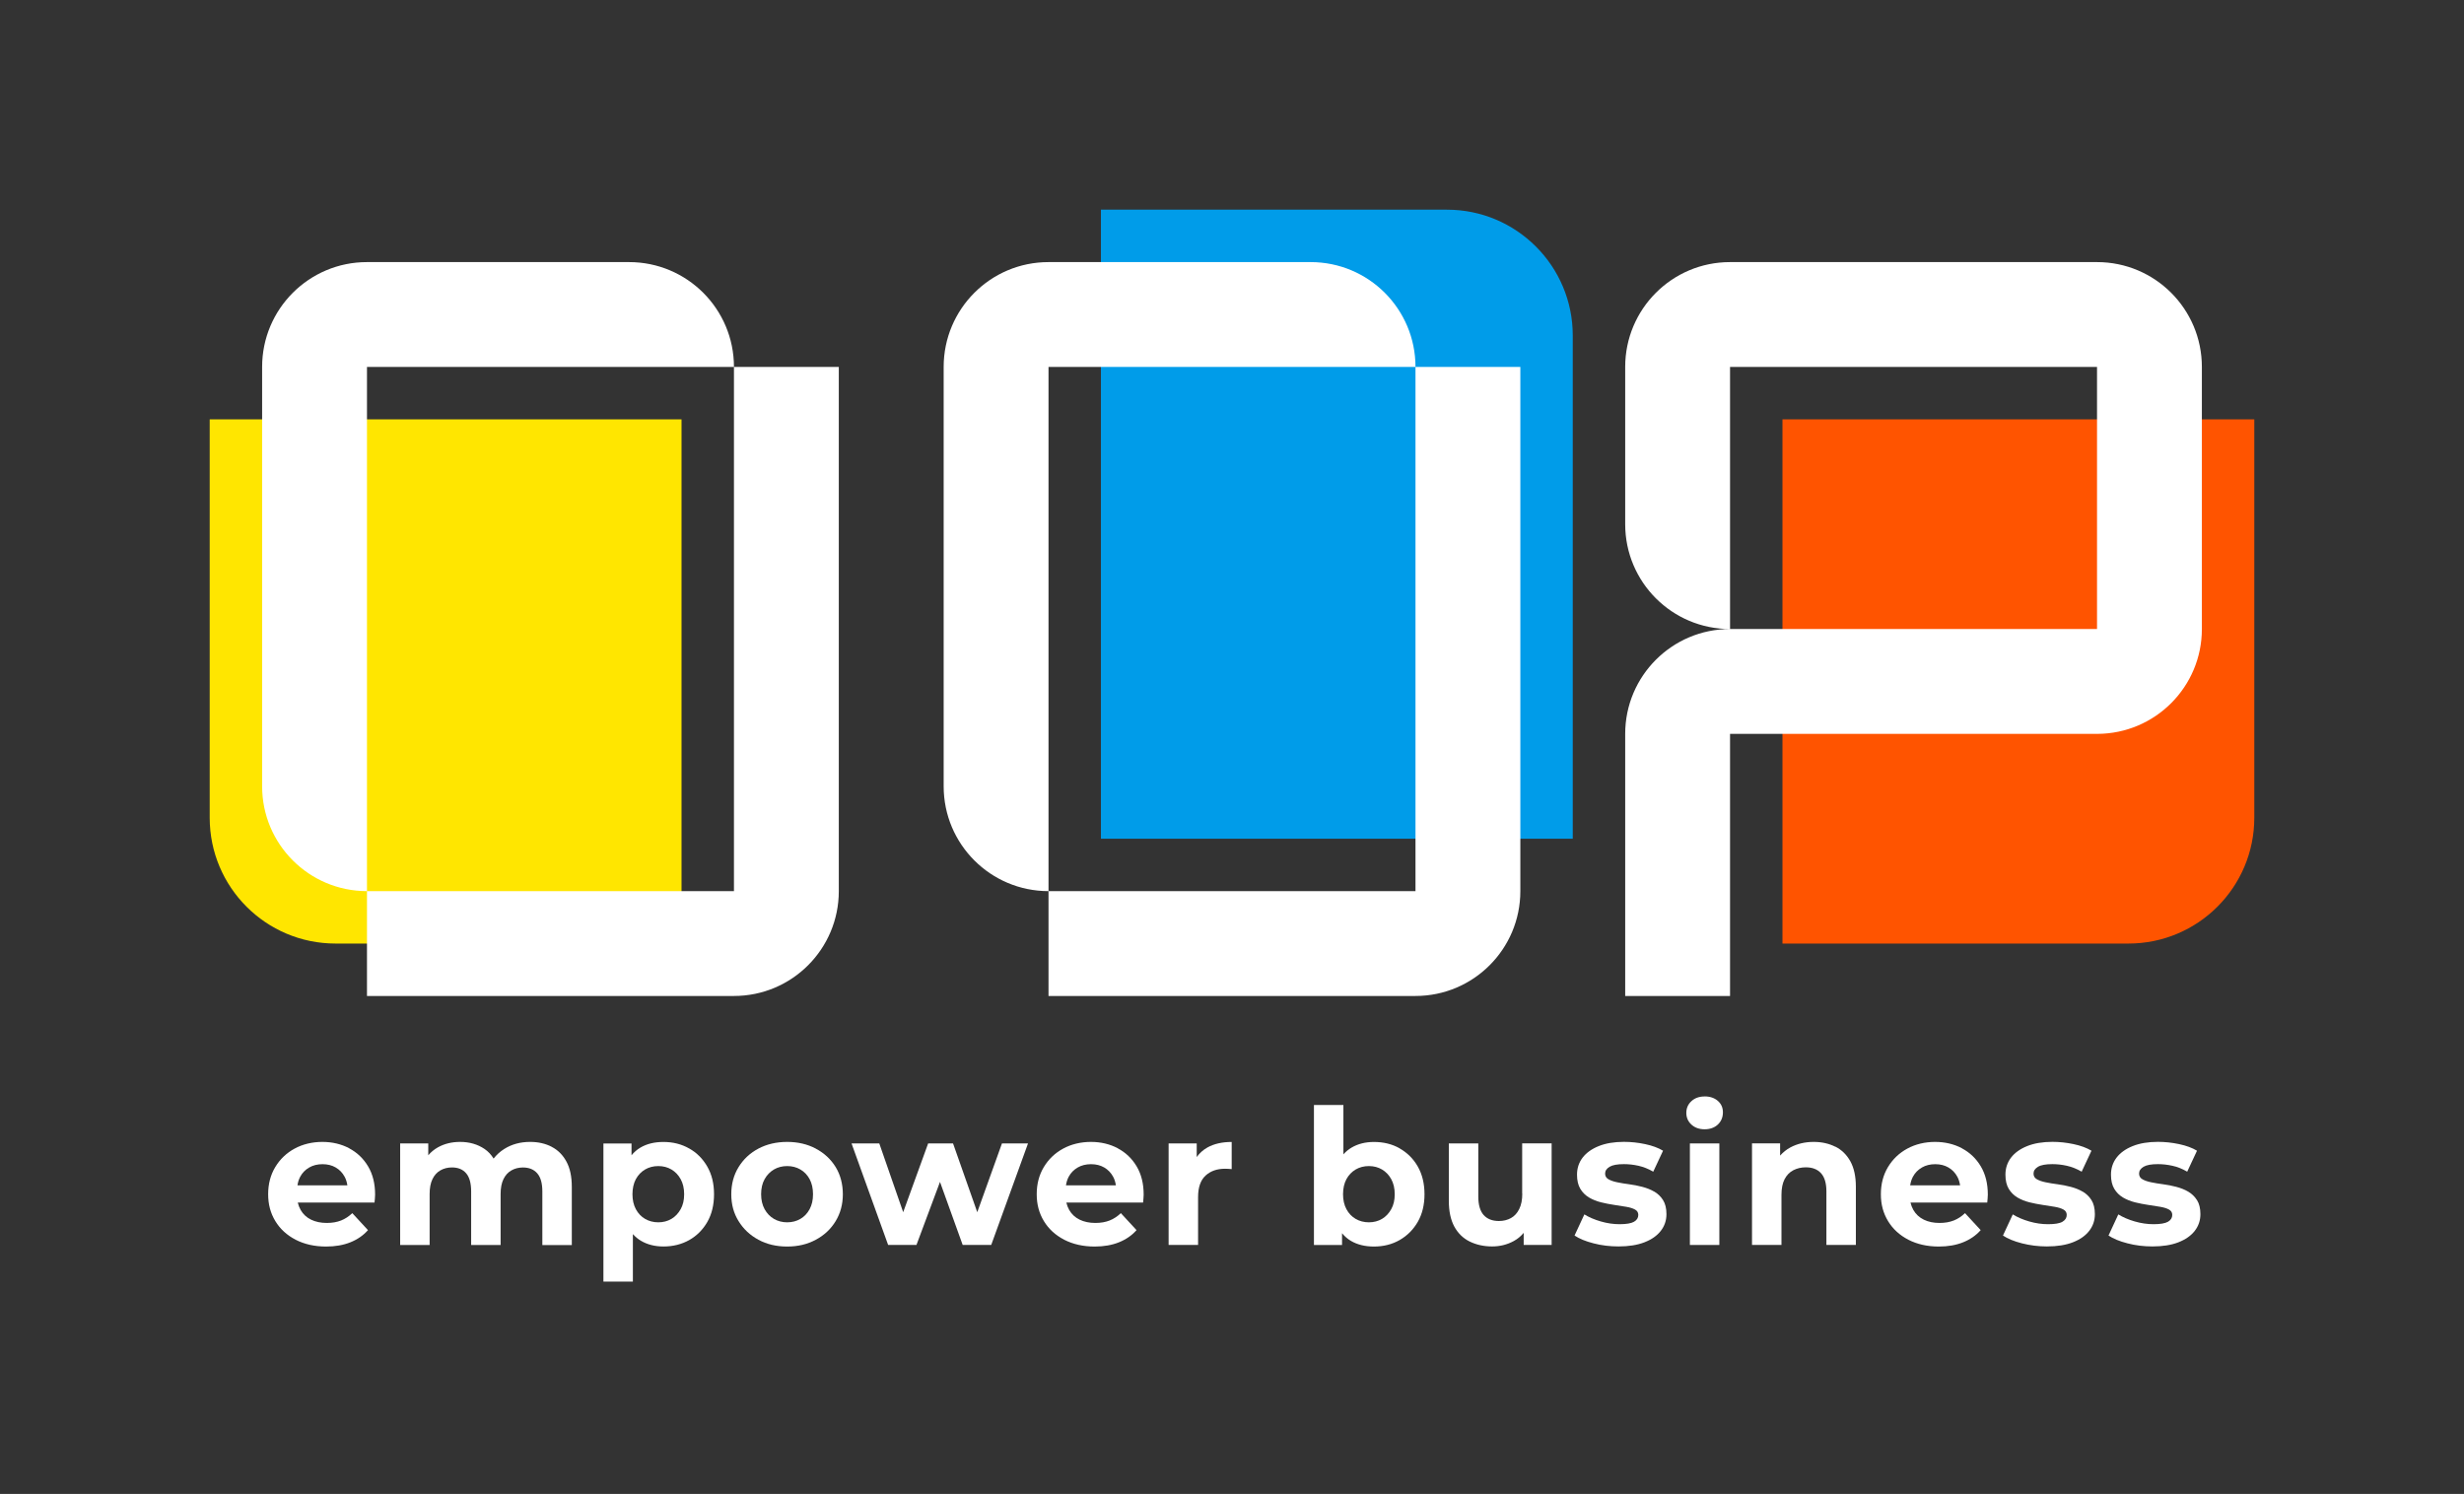
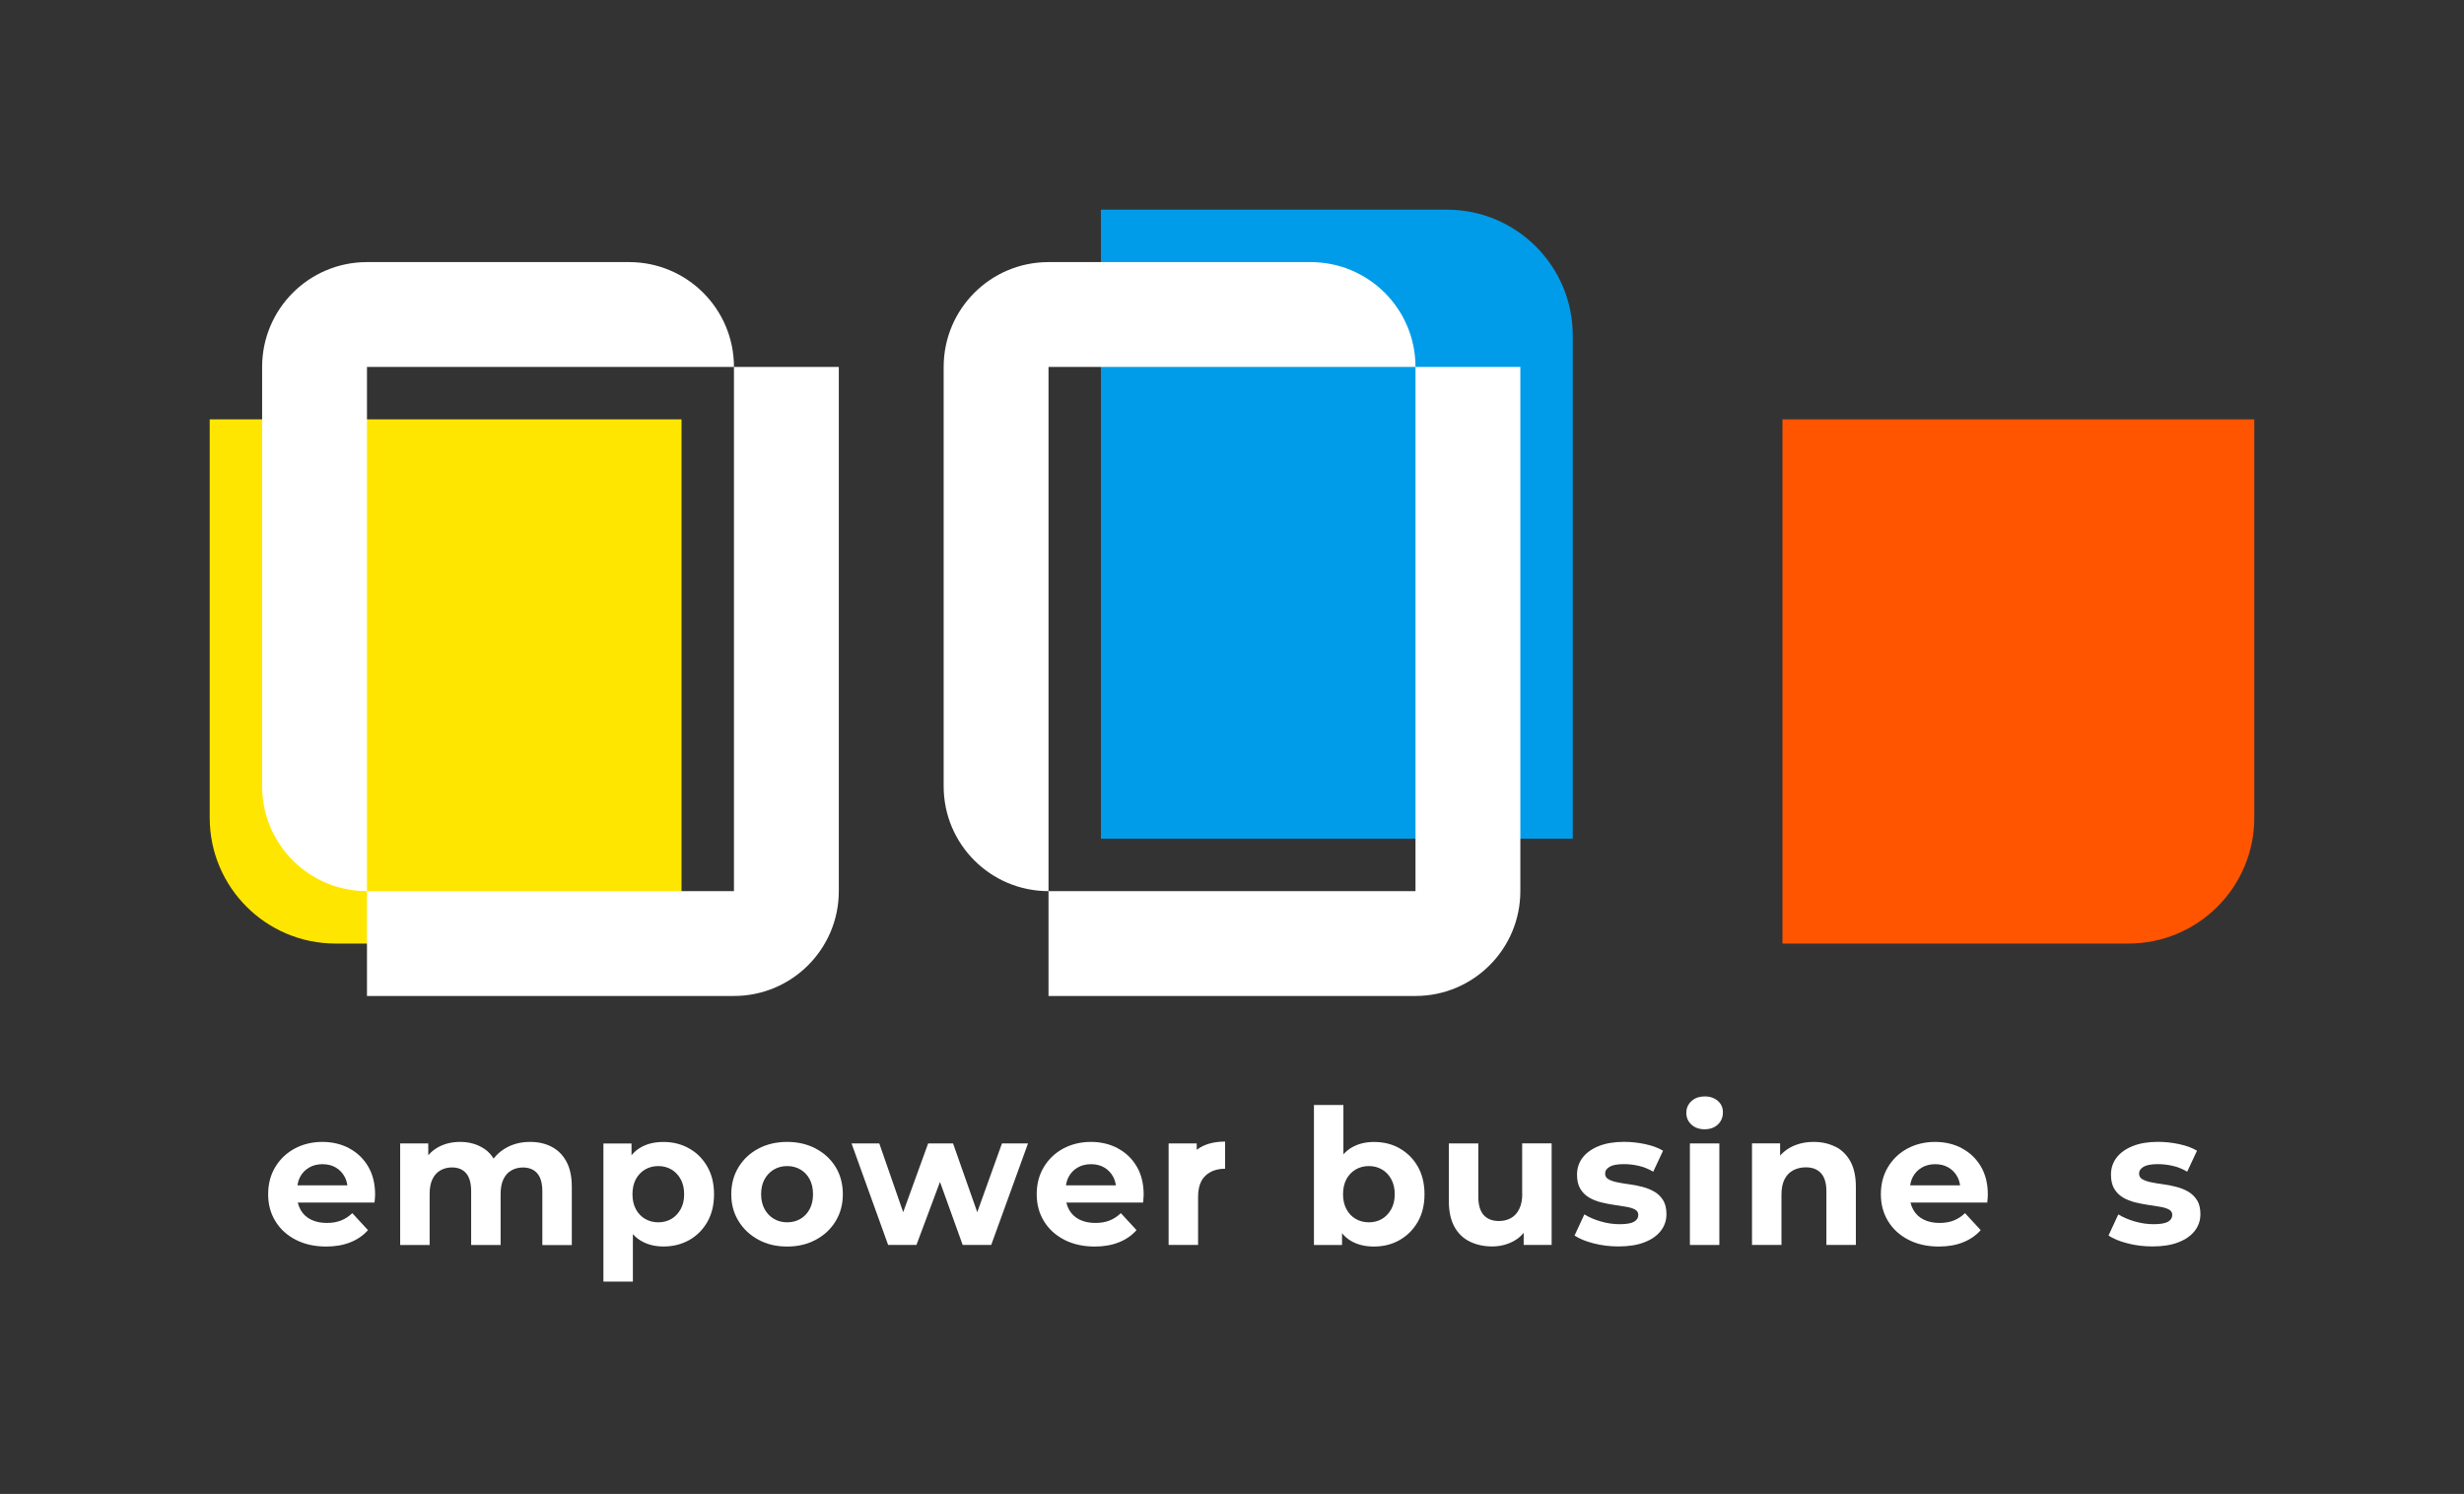
<svg xmlns="http://www.w3.org/2000/svg" id="Ebene_1" data-name="Ebene 1" viewBox="0 0 470 285" style="fill: #fff;">
  <rect x="0" y="0" width="470" height="285" fill="#333333" stroke="none" />
  <defs>
    <style>
      .cls-1 {
        fill: #009ce9;
      }

      .cls-2 {
        fill: #ffe600;
      }

      .cls-3 {
        fill: #ff5400;
      }
    </style>
  </defs>
  <path class="cls-3" d="M430,80v76c0,13.25-10.75,24-24,24h-66v-100h90Z" />
  <path class="cls-1" d="M210,40h66c13.25,0,24,10.75,24,24v96h-90V40Z" />
  <path class="cls-2" d="M40,80v76c0,13.25,10.74,24,24,24h66v-100H40Z" />
  <path d="M140,70c0-11.05-8.95-20-20-20h-50c-11.05,0-20,8.95-20,20v80c0,11.05,8.95,20,20,20h0s0,0,0,0v-100h70ZM160,170v-100h-20v100h-70v20h70c11.04,0,20-8.95,20-20" />
  <path d="M270,70c0-11.05-8.95-20-20-20h-50c-11.05,0-20,8.95-20,20v80c0,11.05,8.95,20,20,20h0s0,0,0,0v-100h70ZM290,170v-100h-20v100h-70v20h70c11.04,0,20-8.95,20-20" />
-   <path d="M420,120v-50c0-11.05-8.95-20-20-20h-70c-11.05,0-20,8.95-20,20v30c0,11.05,8.95,20,20,20h0v-50h70v50h-70c-11.05,0-20,8.96-20,20v50h20v-50h70.05s0,0,0,0c11.02-.03,19.95-8.97,19.95-20" />
  <g>
-     <path d="M397.27,227.33c-.68-.4-1.45-.7-2.29-.92-.84-.22-1.67-.38-2.5-.49-.83-.11-1.59-.23-2.29-.38-.7-.14-1.25-.34-1.67-.58-.42-.24-.63-.6-.63-1.08,0-.53.29-.96.86-1.3s1.49-.5,2.74-.5c.89,0,1.81.1,2.75.31s1.89.58,2.83,1.13l1.87-4c-.91-.55-2.05-.97-3.42-1.26-1.37-.29-2.71-.43-4.03-.43-1.87,0-3.48.27-4.82.81-1.34.54-2.37,1.28-3.08,2.21-.71.94-1.06,2.02-1.06,3.24,0,1.1.21,2,.63,2.7.42.7.98,1.25,1.67,1.66.7.41,1.46.71,2.3.92.84.2,1.67.37,2.5.49.83.12,1.59.24,2.29.36.7.12,1.25.29,1.67.52.42.23.63.57.63,1.03,0,.55-.27.98-.81,1.3s-1.46.47-2.75.47c-1.18,0-2.37-.17-3.58-.52-1.21-.35-2.26-.8-3.15-1.35l-1.87,4.03c.89.6,2.09,1.1,3.62,1.49s3.11.59,4.77.59c1.94,0,3.59-.26,4.95-.79,1.36-.53,2.39-1.25,3.11-2.18.72-.92,1.08-1.99,1.08-3.19,0-1.1-.22-2-.65-2.68s-.99-1.22-1.67-1.62Z" />
    <path d="M419.07,228.95c-.43-.68-.99-1.22-1.67-1.62-.68-.4-1.45-.7-2.29-.92-.84-.22-1.67-.38-2.5-.49-.83-.11-1.59-.23-2.29-.38-.7-.14-1.26-.34-1.67-.58-.42-.24-.63-.6-.63-1.08,0-.53.29-.96.86-1.3.58-.34,1.49-.5,2.74-.5.89,0,1.8.1,2.75.31.95.2,1.89.58,2.83,1.13l1.87-4c-.91-.55-2.05-.97-3.42-1.26-1.37-.29-2.71-.43-4.03-.43-1.87,0-3.48.27-4.82.81-1.35.54-2.37,1.28-3.08,2.21-.71.94-1.06,2.02-1.06,3.24,0,1.1.21,2,.63,2.7.42.7.98,1.25,1.67,1.66.7.41,1.46.71,2.3.92.84.2,1.67.37,2.5.49s1.59.24,2.29.36c.7.12,1.25.29,1.67.52.42.23.63.57.63,1.03,0,.55-.27.98-.81,1.3-.54.31-1.46.47-2.75.47-1.18,0-2.37-.17-3.58-.52-1.21-.35-2.26-.8-3.15-1.35l-1.87,4.03c.89.6,2.09,1.1,3.62,1.49,1.52.4,3.11.59,4.77.59,1.94,0,3.59-.26,4.95-.79,1.35-.53,2.39-1.25,3.11-2.18.72-.92,1.08-1.99,1.08-3.19,0-1.1-.22-2-.65-2.68Z" />
    <polygon points="186.41 231.25 181.79 218.13 177.04 218.13 172.28 231.25 167.72 218.13 162.43 218.13 169.41 237.5 174.81 237.5 179.3 225.47 183.63 237.5 189.07 237.5 196.09 218.13 191.12 218.13 186.41 231.25" />
    <path d="M155.62,219.12c-1.61-.85-3.43-1.28-5.47-1.28s-3.89.43-5.49,1.28-2.86,2.03-3.78,3.53c-.92,1.5-1.39,3.22-1.39,5.17s.46,3.63,1.39,5.13c.92,1.5,2.18,2.68,3.78,3.55s3.43,1.3,5.49,1.3,3.86-.43,5.47-1.3c1.61-.86,2.87-2.05,3.78-3.55s1.37-3.21,1.37-5.13-.46-3.7-1.37-5.18-2.17-2.66-3.78-3.51ZM154.43,230.68c-.43.8-1.02,1.42-1.76,1.85-.74.43-1.58.65-2.52.65s-1.78-.22-2.52-.65c-.74-.43-1.34-1.05-1.78-1.85-.44-.8-.67-1.76-.67-2.86s.22-2.09.67-2.88c.44-.79,1.04-1.4,1.78-1.84.74-.43,1.58-.65,2.52-.65s1.78.22,2.52.65c.74.43,1.33,1.04,1.76,1.84s.65,1.75.65,2.88-.22,2.06-.65,2.86Z" />
    <path d="M131.45,219.09c-1.45-.83-3.09-1.24-4.91-1.24-1.71,0-3.17.36-4.39,1.08-.65.38-1.21.87-1.69,1.46v-2.25h-5.36v26.35h5.62v-9.06c.46.51.97.94,1.55,1.28,1.22.72,2.65,1.08,4.28,1.08,1.82,0,3.46-.41,4.91-1.22,1.45-.82,2.6-1.97,3.46-3.46.85-1.49,1.28-3.25,1.28-5.29s-.43-3.77-1.28-5.26c-.85-1.49-2-2.65-3.46-3.47ZM129.83,230.68c-.45.8-1.03,1.42-1.76,1.85-.73.43-1.57.65-2.5.65s-1.78-.22-2.52-.65c-.74-.43-1.33-1.05-1.76-1.85-.43-.8-.65-1.76-.65-2.86s.22-2.09.65-2.88c.43-.79,1.02-1.4,1.76-1.84.74-.43,1.58-.65,2.52-.65s1.77.22,2.5.65c.73.43,1.32,1.04,1.76,1.84.44.79.67,1.75.67,2.88s-.22,2.06-.67,2.86Z" />
    <path d="M350.08,218.76c-1.21-.61-2.59-.92-4.12-.92-1.66,0-3.13.35-4.43,1.04-.77.41-1.42.95-1.98,1.57v-2.33h-5.36v19.37h5.62v-9.58c0-1.2.2-2.18.59-2.95.4-.77.95-1.34,1.66-1.71.71-.37,1.5-.56,2.39-.56,1.25,0,2.21.37,2.9,1.12.68.74,1.03,1.9,1.03,3.46v10.22h5.62v-11.09c0-1.97-.35-3.58-1.04-4.84-.7-1.26-1.65-2.2-2.86-2.81Z" />
    <path d="M105.21,218.76c-1.19-.61-2.55-.92-4.09-.92-1.85,0-3.49.44-4.91,1.33-.82.51-1.49,1.13-2.06,1.85-.45-.74-1.02-1.35-1.72-1.83-1.33-.9-2.89-1.35-4.66-1.35-1.58,0-2.99.34-4.23,1.03-.72.4-1.33.91-1.85,1.52v-2.26h-5.36v19.37h5.62v-9.72c0-1.15.18-2.1.54-2.84.36-.74.86-1.3,1.51-1.67s1.38-.56,2.2-.56c1.18,0,2.08.37,2.72,1.12s.95,1.9.95,3.46v10.22h5.62v-9.72c0-1.15.18-2.1.54-2.84.36-.74.86-1.3,1.51-1.67s1.38-.56,2.2-.56c1.18,0,2.09.37,2.74,1.12.65.74.97,1.9.97,3.46v10.22h5.62v-11.09c0-1.97-.34-3.58-1.03-4.84-.68-1.26-1.62-2.2-2.81-2.81Z" />
    <rect x="322.34" y="218.13" width="5.62" height="19.37" />
    <path d="M66.61,219.05c-1.52-.8-3.23-1.21-5.13-1.21s-3.73.43-5.29,1.28-2.79,2.03-3.69,3.53c-.9,1.5-1.35,3.22-1.35,5.17s.46,3.63,1.37,5.13c.91,1.5,2.2,2.68,3.87,3.55,1.67.86,3.61,1.3,5.81,1.3,1.75,0,3.3-.27,4.64-.81s2.46-1.31,3.35-2.32l-2.99-3.24c-.65.62-1.36,1.09-2.14,1.4-.78.31-1.69.47-2.72.47-1.15,0-2.15-.21-3.01-.63s-1.51-1.03-1.98-1.84c-.25-.44-.43-.91-.55-1.42h14.64c.02-.24.05-.5.07-.77s.04-.52.04-.74c0-2.09-.44-3.88-1.33-5.38s-2.09-2.65-3.62-3.46ZM58.98,222.72c.73-.42,1.58-.63,2.54-.63s1.8.21,2.52.63c.72.42,1.28,1,1.69,1.75.27.49.44,1.05.53,1.66h-9.52c.09-.6.26-1.15.52-1.64.41-.76.98-1.34,1.71-1.76Z" />
    <path d="M290.37,227.71c0,1.18-.19,2.15-.58,2.93-.38.78-.91,1.36-1.58,1.73-.67.37-1.44.56-2.3.56-1.25,0-2.21-.38-2.9-1.13-.68-.76-1.03-1.94-1.03-3.55v-10.12h-5.62v10.94c0,1.99.35,3.63,1.04,4.91.7,1.28,1.67,2.24,2.93,2.86,1.26.62,2.69.94,4.3.94,1.49,0,2.86-.34,4.12-1.03.74-.4,1.36-.93,1.89-1.56v2.3h5.33v-19.37h-5.62v9.58Z" />
    <path d="M266.99,219.07c-1.45-.82-3.09-1.22-4.91-1.22-1.63,0-3.06.36-4.28,1.08-.58.34-1.09.77-1.55,1.28v-9.41h-5.62v26.71h5.36v-2.25c.49.59,1.05,1.08,1.69,1.46,1.22.72,2.69,1.08,4.39,1.08,1.82,0,3.46-.41,4.91-1.24,1.45-.83,2.6-1.99,3.46-3.47.85-1.49,1.28-3.24,1.28-5.26s-.43-3.8-1.28-5.29c-.85-1.49-2.01-2.64-3.46-3.46ZM265.37,230.68c-.45.8-1.03,1.42-1.76,1.85-.73.43-1.57.65-2.5.65s-1.78-.22-2.52-.65c-.74-.43-1.33-1.05-1.76-1.85-.43-.8-.65-1.76-.65-2.86s.22-2.09.65-2.88c.43-.79,1.02-1.4,1.76-1.84.74-.43,1.58-.65,2.52-.65s1.77.22,2.5.65c.73.43,1.32,1.04,1.76,1.84.44.79.67,1.75.67,2.88s-.22,2.06-.67,2.86Z" />
    <path d="M315.55,227.33c-.68-.4-1.45-.7-2.29-.92-.84-.22-1.67-.38-2.5-.49-.83-.11-1.59-.23-2.29-.38-.7-.14-1.25-.34-1.67-.58-.42-.24-.63-.6-.63-1.08,0-.53.29-.96.86-1.3.58-.34,1.49-.5,2.74-.5.89,0,1.81.1,2.75.31s1.89.58,2.83,1.13l1.87-4c-.91-.55-2.05-.97-3.42-1.26-1.37-.29-2.71-.43-4.03-.43-1.87,0-3.48.27-4.82.81-1.34.54-2.37,1.28-3.08,2.21-.71.94-1.06,2.02-1.06,3.24,0,1.1.21,2,.63,2.7.42.7.98,1.25,1.67,1.66.7.41,1.46.71,2.3.92.84.2,1.67.37,2.5.49s1.59.24,2.29.36,1.25.29,1.67.52c.42.23.63.57.63,1.03,0,.55-.27.98-.81,1.3-.54.31-1.46.47-2.75.47-1.18,0-2.37-.17-3.58-.52-1.21-.35-2.26-.8-3.15-1.35l-1.87,4.03c.89.6,2.09,1.1,3.62,1.49,1.52.4,3.11.59,4.77.59,1.94,0,3.59-.26,4.95-.79s2.39-1.25,3.11-2.18c.72-.92,1.08-1.99,1.08-3.19,0-1.1-.22-2-.65-2.68s-.99-1.22-1.67-1.62Z" />
    <path d="M213.21,219.05c-1.52-.8-3.23-1.21-5.13-1.21s-3.73.43-5.29,1.28-2.79,2.03-3.69,3.53c-.9,1.5-1.35,3.22-1.35,5.17s.46,3.63,1.37,5.13c.91,1.5,2.2,2.68,3.87,3.55,1.67.86,3.61,1.3,5.81,1.3,1.75,0,3.3-.27,4.64-.81,1.34-.54,2.46-1.31,3.35-2.32l-2.99-3.24c-.65.62-1.36,1.09-2.14,1.4-.78.31-1.69.47-2.72.47-1.15,0-2.15-.21-3.01-.63s-1.51-1.03-1.98-1.84c-.25-.44-.43-.91-.55-1.42h14.64c.02-.24.05-.5.07-.77.02-.28.04-.52.04-.74,0-2.09-.44-3.88-1.33-5.38s-2.09-2.65-3.62-3.46ZM205.57,222.72c.73-.42,1.58-.63,2.54-.63s1.8.21,2.52.63c.72.42,1.28,1,1.69,1.75.27.49.44,1.05.53,1.66h-9.52c.09-.6.26-1.15.52-1.64.41-.76.98-1.34,1.71-1.76Z" />
    <path d="M325.15,209.17c-1.03,0-1.87.3-2.52.9-.65.6-.97,1.34-.97,2.23s.32,1.63.97,2.23c.65.6,1.49.9,2.52.9s1.9-.31,2.54-.92c.64-.61.95-1.39.95-2.32,0-.89-.32-1.61-.97-2.18-.65-.56-1.49-.85-2.52-.85Z" />
    <path d="M374.23,219.05c-1.52-.8-3.23-1.21-5.13-1.21s-3.73.43-5.29,1.28-2.79,2.03-3.69,3.53c-.9,1.5-1.35,3.22-1.35,5.17s.46,3.63,1.37,5.13,2.2,2.68,3.87,3.55c1.67.86,3.61,1.3,5.81,1.3,1.75,0,3.3-.27,4.64-.81s2.46-1.31,3.35-2.32l-2.99-3.24c-.65.62-1.36,1.09-2.14,1.4-.78.31-1.69.47-2.72.47-1.15,0-2.15-.21-3.01-.63-.85-.42-1.51-1.03-1.98-1.84-.25-.44-.43-.91-.55-1.42h14.64c.02-.24.05-.5.07-.77s.04-.52.04-.74c0-2.09-.44-3.88-1.33-5.38s-2.09-2.65-3.62-3.46ZM366.6,222.72c.73-.42,1.58-.63,2.54-.63s1.8.21,2.52.63c.72.42,1.28,1,1.69,1.75.27.49.44,1.05.53,1.66h-9.52c.09-.6.26-1.15.52-1.64.41-.76.98-1.34,1.71-1.76Z" />
-     <path d="M228.27,220.71v-2.58h-5.36v19.37h5.62v-9.14c0-1.85.47-3.21,1.42-4.09s2.19-1.31,3.73-1.31c.22,0,.42,0,.61.02.19.01.41.03.65.05v-5.18c-1.82,0-3.37.35-4.64,1.06-.82.46-1.48,1.07-2.02,1.8Z" />
+     <path d="M228.27,220.71v-2.58h-5.36v19.37h5.62v-9.14c0-1.85.47-3.21,1.42-4.09s2.19-1.31,3.73-1.31v-5.18c-1.82,0-3.37.35-4.64,1.06-.82.46-1.48,1.07-2.02,1.8Z" />
  </g>
</svg>